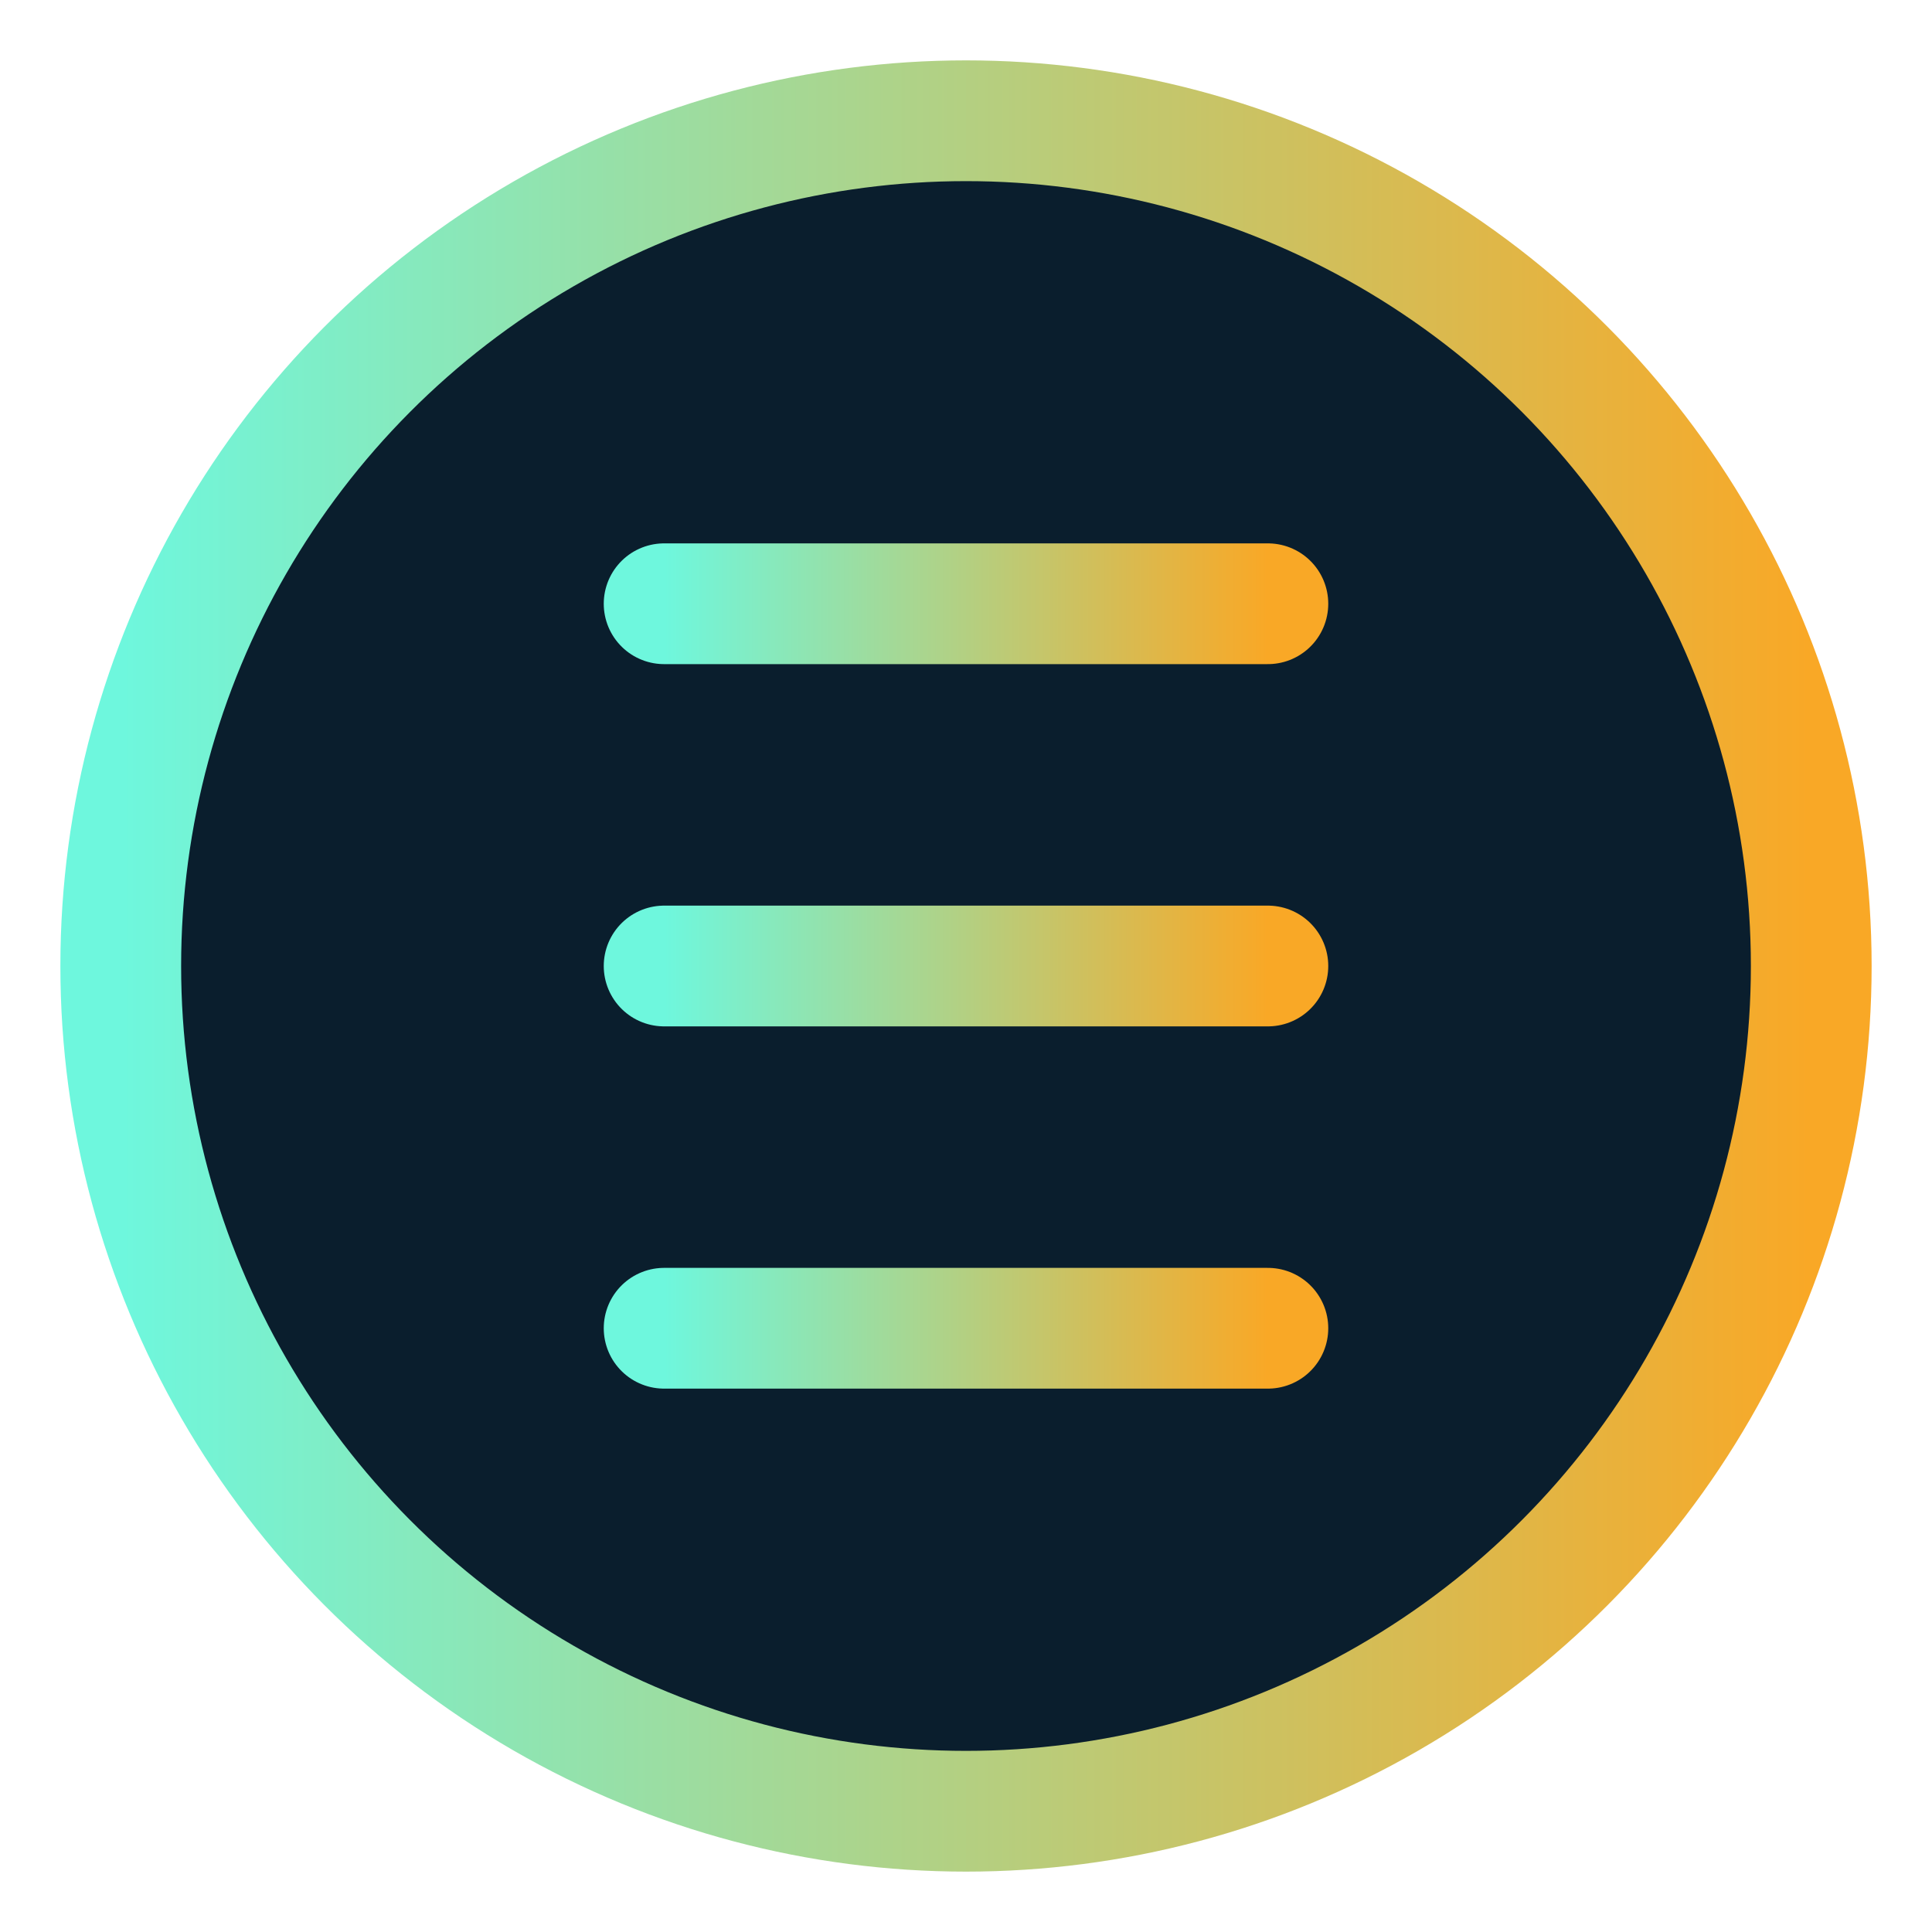
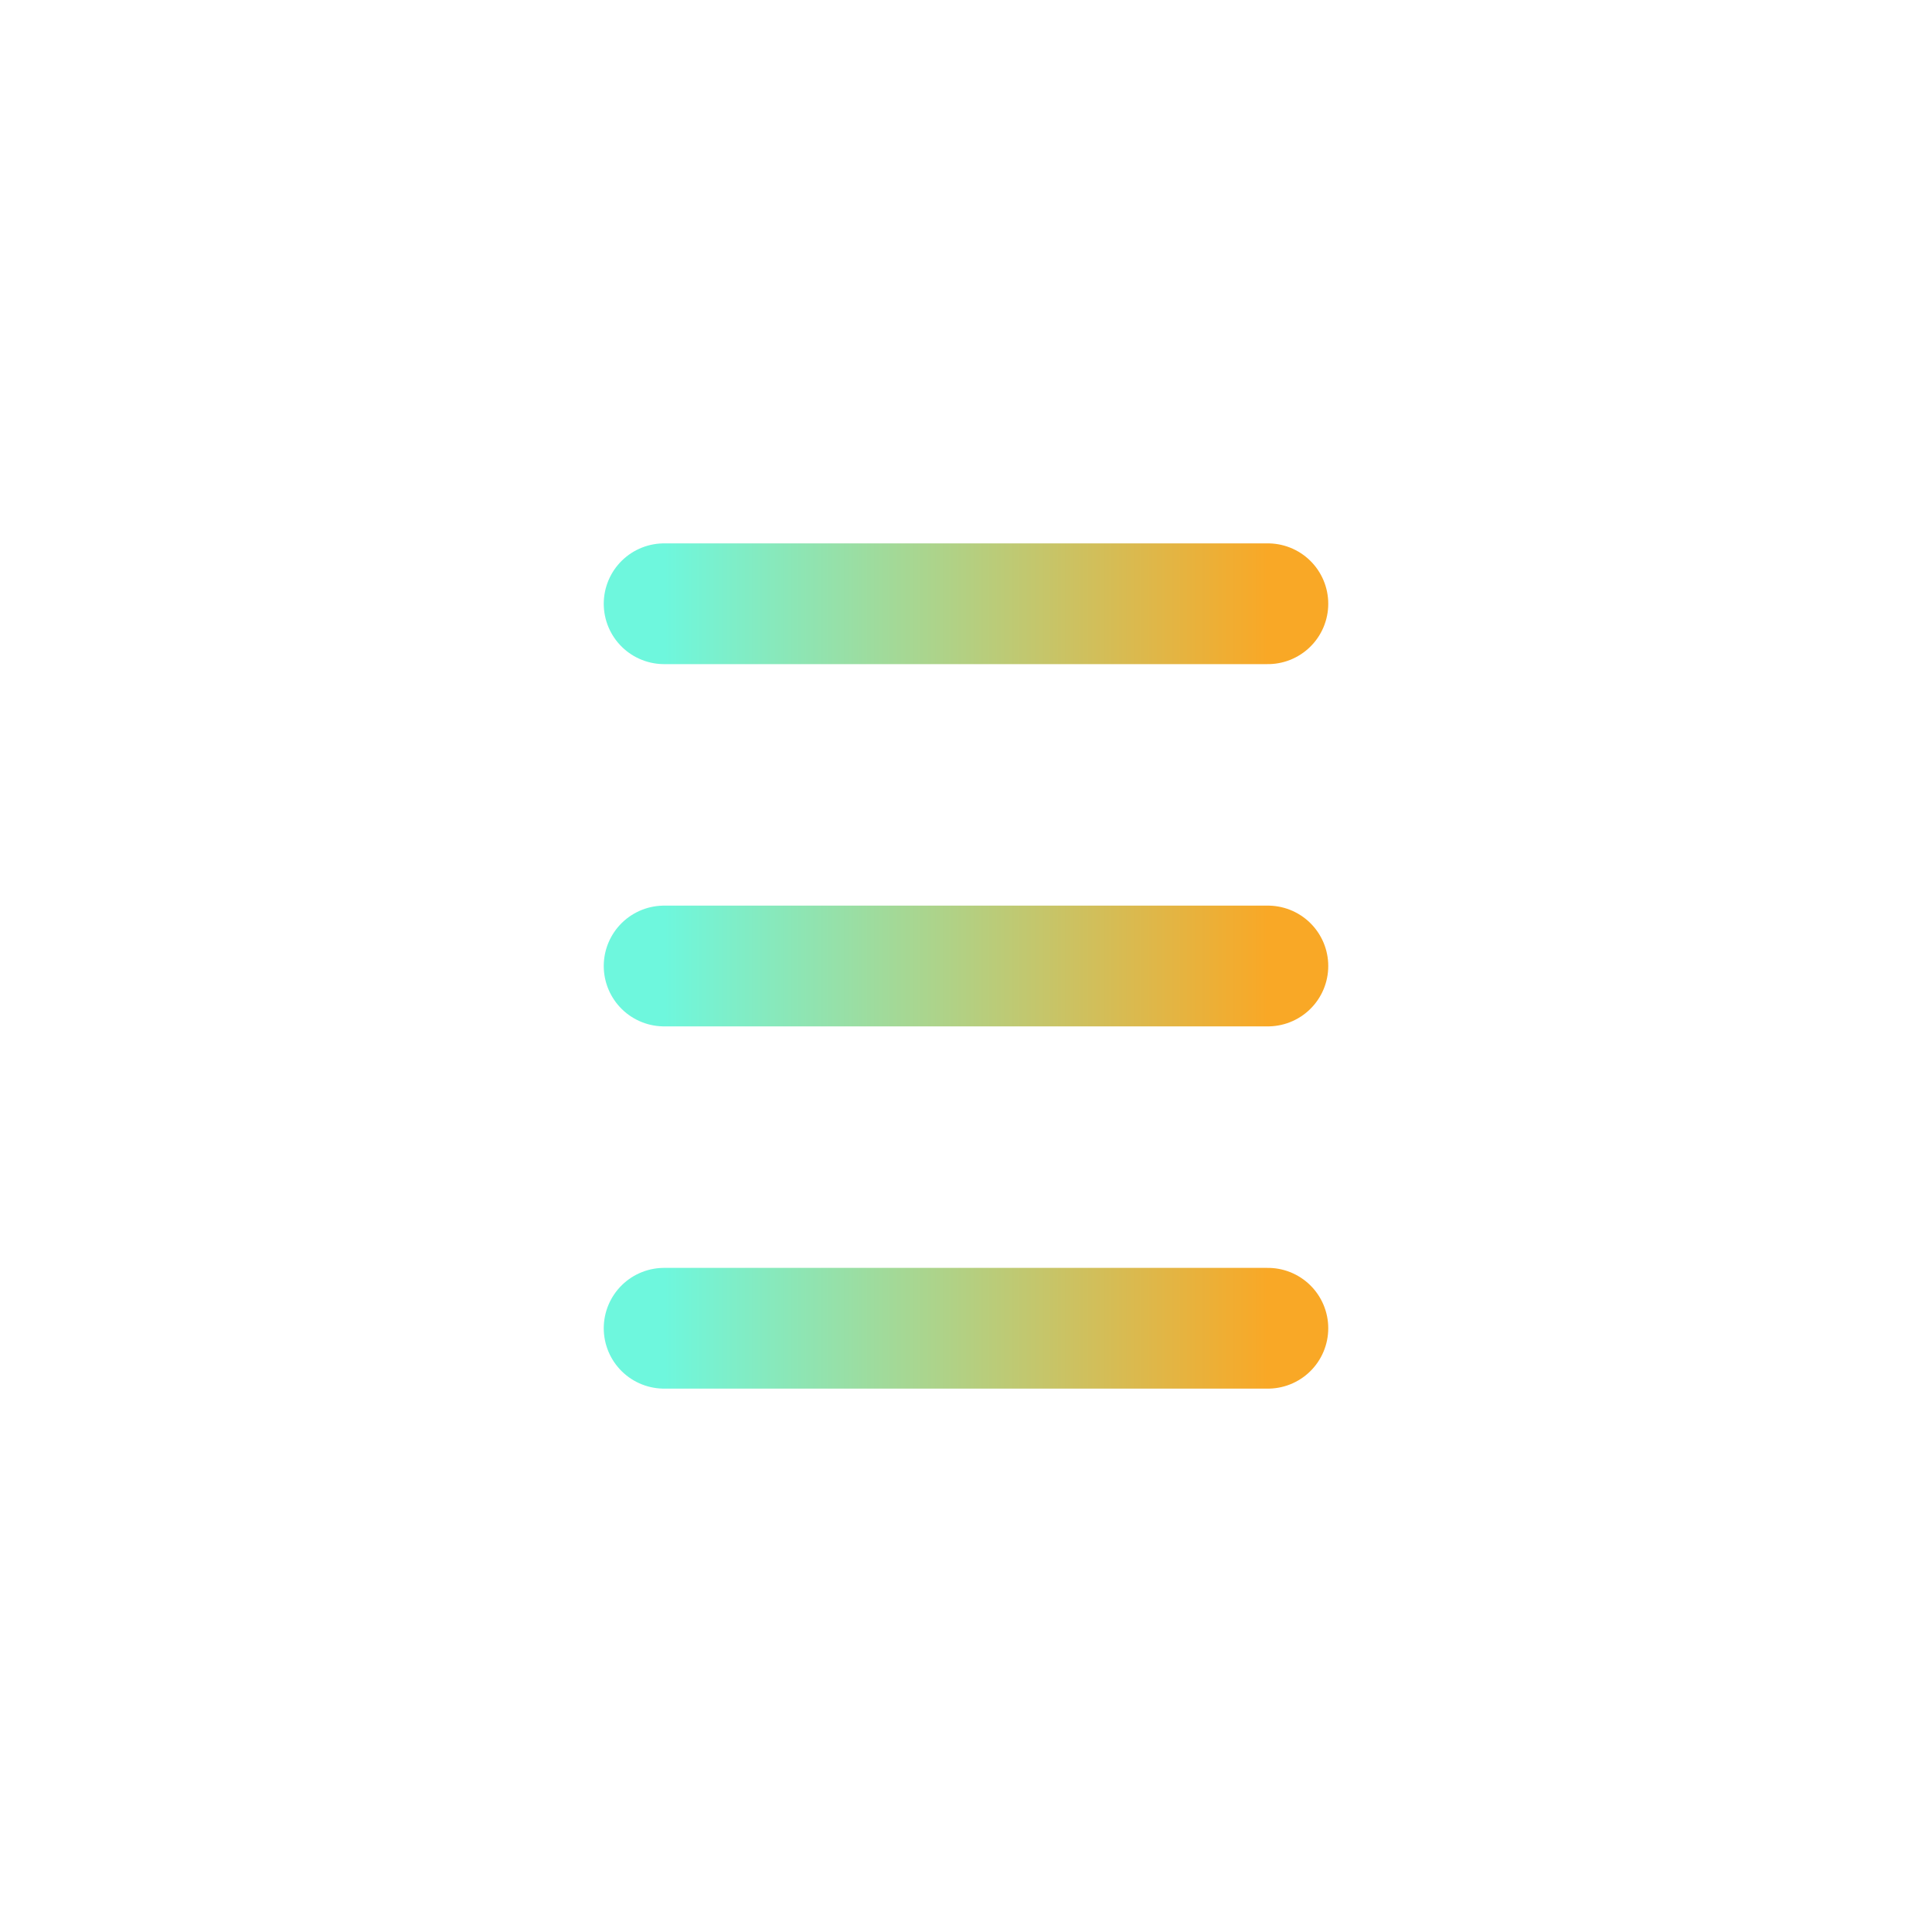
<svg xmlns="http://www.w3.org/2000/svg" width="32" height="32" viewBox="0 0 32 32">
  <defs>
    <linearGradient id="gradient" x1="0%" y1="0%" x2="100%" y2="0%">
      <stop offset="0%" style="stop-color:#6ef7dd" />
      <stop offset="100%" style="stop-color:#f9a826" />
    </linearGradient>
  </defs>
-   <circle cx="16" cy="16" r="14" fill="#0a1e2d" stroke="url(#gradient)" stroke-width="2" />
  <path d="M11,10 h10 M11,16 h10 M11,22 h10" stroke="url(#gradient)" stroke-width="2" stroke-linecap="round" />
</svg>